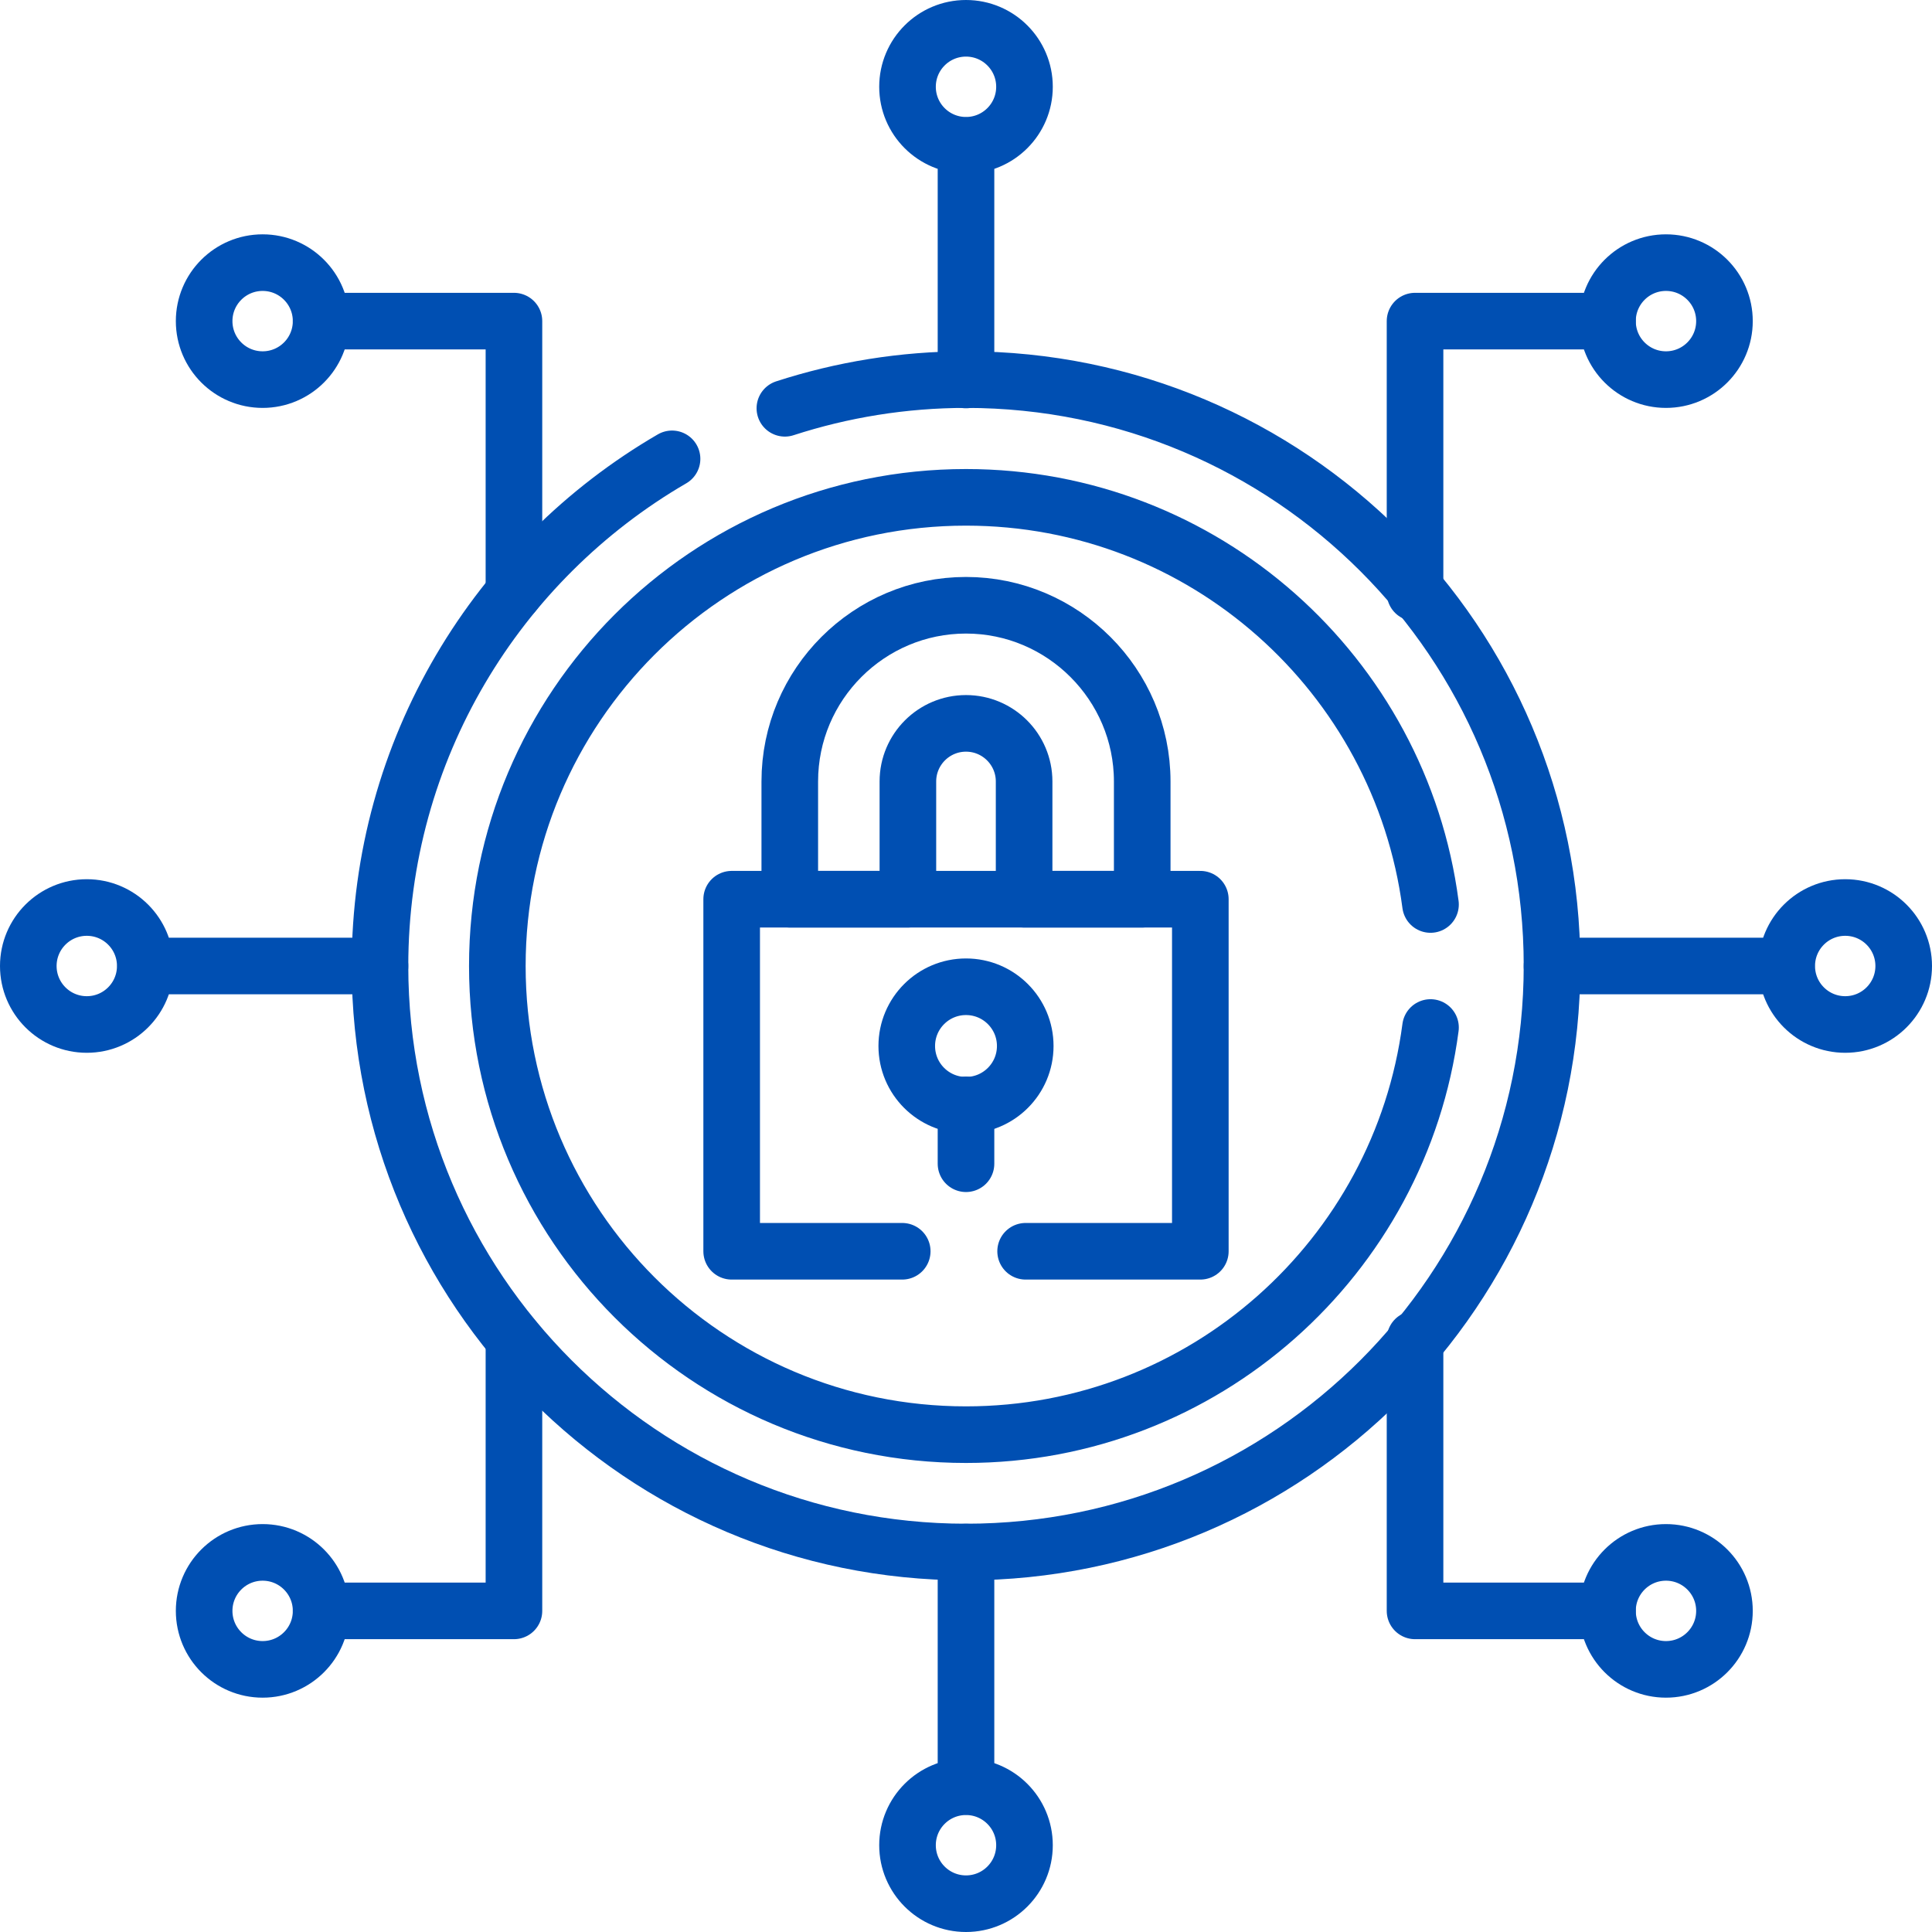
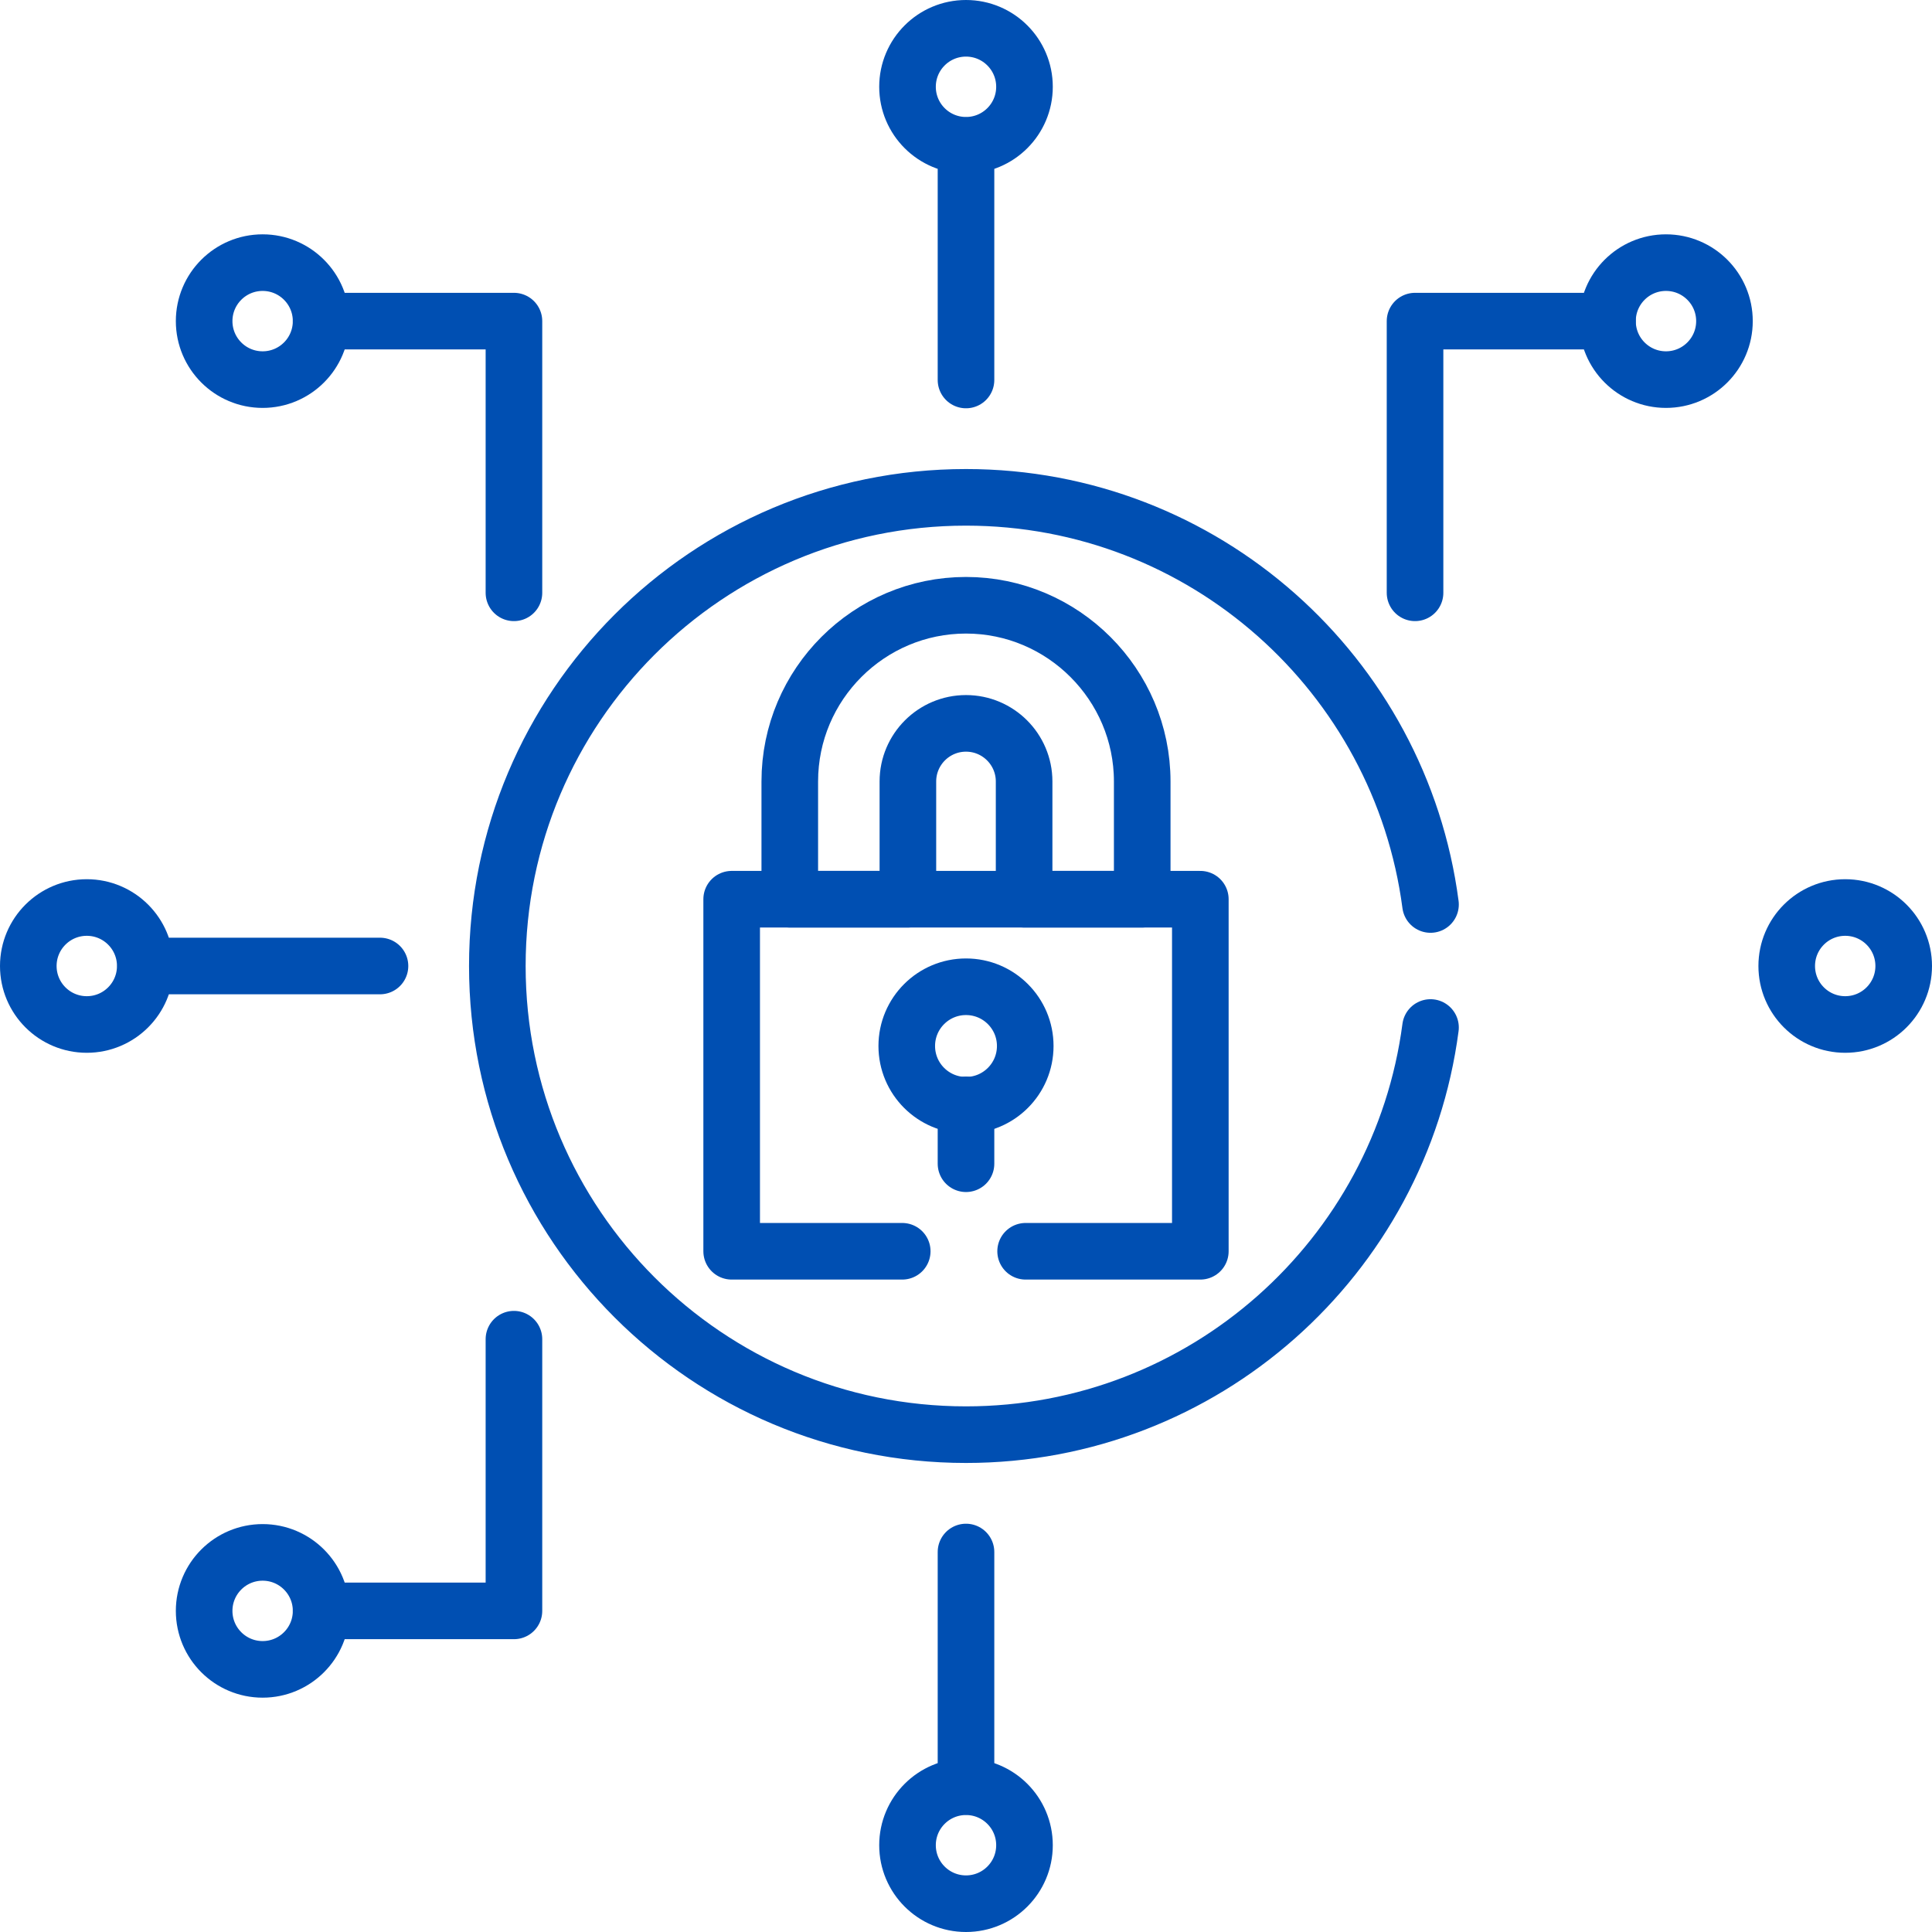
<svg xmlns="http://www.w3.org/2000/svg" version="1.1" id="Capa_1" x="0px" y="0px" viewBox="0 0 512 512" style="enable-background:new 0 0 512 512;" xml:space="preserve">
  <style type="text/css">
	.st0{fill:none;stroke:#004FB2;stroke-width:15;stroke-linecap:round;stroke-linejoin:round;stroke-miterlimit:10;}
	.st1{fill:none;stroke:#004FB2;stroke-width:15;stroke-linecap:round;stroke-linejoin:round;stroke-miterlimit:10;}
	.st2{fill:none;stroke:#004FB2;stroke-width:15;stroke-linecap:round;stroke-linejoin:round;stroke-miterlimit:10;}
	.st3{fill:none;stroke:#004FB2;stroke-width:15;stroke-linecap:round;stroke-linejoin:round;stroke-miterlimit:10;}
	.st4{fill:none;stroke:#004FB2;stroke-width:14.999;stroke-linecap:round;stroke-linejoin:round;stroke-miterlimit:10;}
</style>
  <g>
-     <path class="st0" d="M208,108.2L208,108.2c15.1-4.9,31.3-7.6,48-7.6c85.8,0,155.3,69.5,155.3,155.3S341.8,411.3,256,411.3   S100.7,341.7,100.7,256c0-57.4,31.1-107.5,77.4-134.4" />
    <path class="st0" d="M379.1,272.3c-8,60.9-60.1,107.9-123.1,107.9c-68.6,0-124.2-55.6-124.2-124.2S187.4,131.8,256,131.8   c63.1,0,115.1,47,123.1,107.9" />
    <line class="st0" x1="256" y1="100.7" x2="256" y2="38.6" />
    <line class="st0" x1="256" y1="411.3" x2="256" y2="473.4" />
    <ellipse class="st1" cx="256" cy="23" rx="15.5" ry="15.5" />
    <ellipse class="st2" cx="69.6" cy="85.1" rx="15.5" ry="15.5" />
    <ellipse class="st3" cx="256" cy="489" rx="15.5" ry="15.5" />
    <g>
      <line class="st0" x1="100.7" y1="256" x2="38.6" y2="256" />
-       <line class="st0" x1="411.3" y1="256" x2="473.4" y2="256" />
      <ellipse class="st1" cx="23" cy="256" rx="15.5" ry="15.5" />
      <ellipse class="st3" cx="489" cy="256" rx="15.5" ry="15.5" />
    </g>
    <polyline class="st0" points="85.1,85.1 136.2,85.1 136.2,157.1  " />
    <ellipse class="st4" cx="441.5" cy="85.1" rx="15.5" ry="15.5" />
    <polyline class="st0" points="426,85.1 375,85.1 375,157.1  " />
    <ellipse class="st2" cx="69.6" cy="426.9" rx="15.5" ry="15.5" />
    <polyline class="st0" points="85.1,426.9 136.2,426.9 136.2,354.9  " />
-     <ellipse class="st4" cx="441.5" cy="426.9" rx="15.5" ry="15.5" />
-     <polyline class="st0" points="426,426.9 375,426.9 375,354.9  " />
    <polyline class="st0" points="271.8,331.6 318.1,331.6 318.1,238.3 193.9,238.3 193.9,331.6 239.1,331.6  " />
    <ellipse class="st1" cx="256" cy="277.2" rx="15.7" ry="15.7" />
    <line class="st0" x1="256" y1="308.4" x2="256" y2="292.8" />
    <g>
      <path class="st0" d="M302.7,238.3h-31.3v-31.2c0-8.5-6.9-15.4-15.4-15.4c-8.5,0-15.4,6.9-15.4,15.4v31.2h-31.3v-31.2    c0-25.8,21-46.7,46.7-46.7s46.7,21,46.7,46.7L302.7,238.3L302.7,238.3z" />
    </g>
  </g>
</svg>